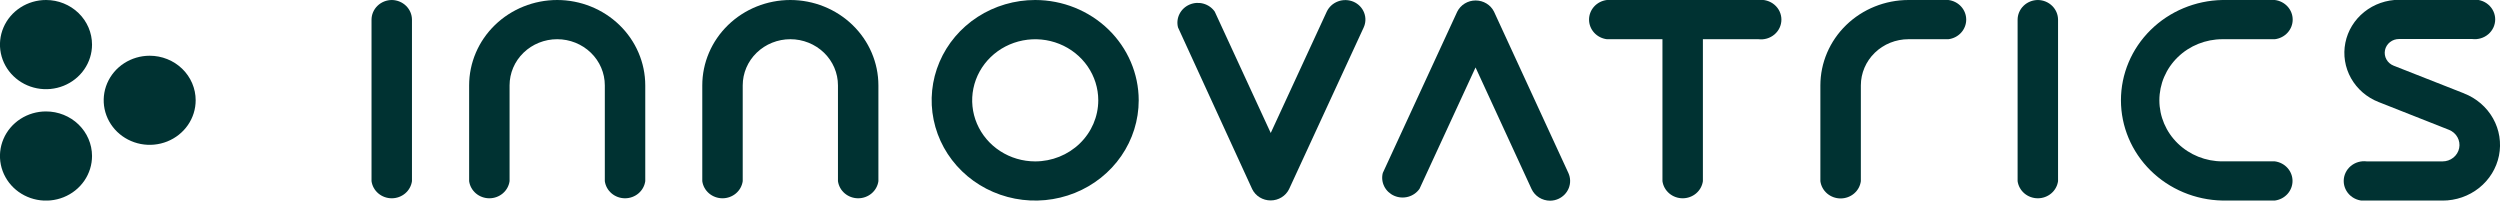
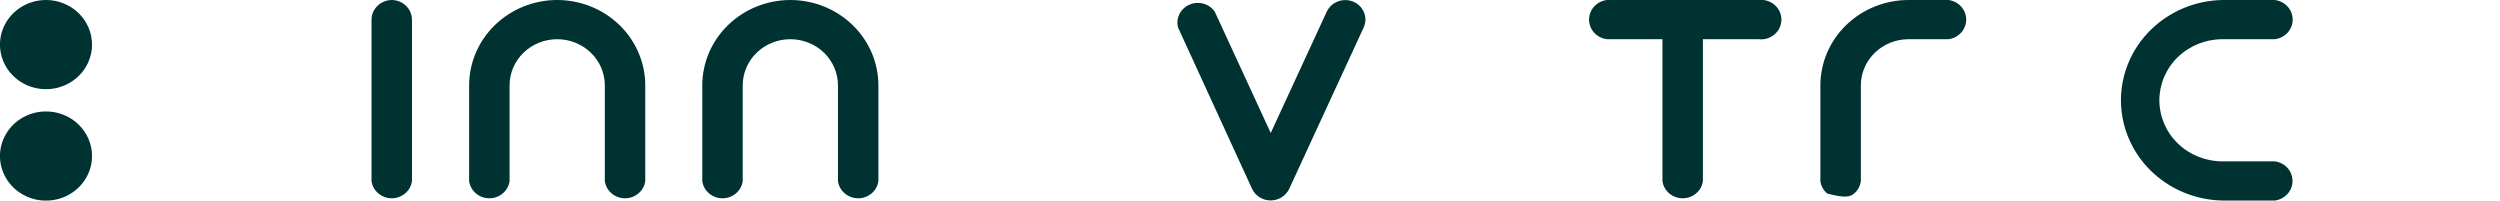
<svg xmlns="http://www.w3.org/2000/svg" width="374" height="30" viewBox="0 0 374 30" fill="none">
  <g clip-path="url(#clip0_760_13801)">
    <path d="M6.887 16.671C5.524 16.669 4.192 17.06 3.058 17.792C1.925 18.525 1.041 19.567 0.52 20.786C-0.002 22.005 -0.139 23.347 0.126 24.641C0.392 25.936 1.048 27.125 2.011 28.058C2.975 28.991 4.202 29.627 5.539 29.884C6.875 30.141 8.26 30.009 9.519 29.503C10.777 28.997 11.853 28.142 12.609 27.044C13.365 25.946 13.768 24.655 13.767 23.335C13.765 21.568 13.04 19.874 11.75 18.624C10.46 17.375 8.711 16.672 6.887 16.671Z" fill="#003232" />
    <path d="M58.633 0C57.823 0 57.047 0.312 56.474 0.866C55.902 1.421 55.58 2.173 55.58 2.957V27.102C55.679 27.811 56.04 28.462 56.596 28.933C57.153 29.404 57.866 29.663 58.605 29.663C59.344 29.663 60.058 29.404 60.614 28.933C61.17 28.462 61.531 27.811 61.63 27.102V2.933C61.624 2.162 61.307 1.424 60.747 0.876C60.187 0.328 59.428 0.014 58.633 0Z" fill="#003232" />
-     <path d="M304.886 0C304.077 0 303.3 0.312 302.728 0.866C302.156 1.421 301.834 2.173 301.834 2.957V27.102C301.933 27.811 302.294 28.462 302.85 28.933C303.406 29.404 304.12 29.663 304.859 29.663C305.598 29.663 306.311 29.404 306.868 28.933C307.424 28.462 307.785 27.811 307.884 27.102V2.933C307.878 2.162 307.561 1.424 307.001 0.876C306.441 0.328 305.682 0.014 304.886 0Z" fill="#003232" />
    <path d="M83.356 0C79.862 0.005 76.513 1.352 74.043 3.745C71.574 6.139 70.185 9.383 70.182 12.768V27.102C70.281 27.811 70.642 28.462 71.198 28.933C71.754 29.404 72.468 29.663 73.207 29.663C73.945 29.663 74.659 29.404 75.215 28.933C75.772 28.462 76.133 27.811 76.232 27.102V12.768C76.232 10.937 76.982 9.182 78.318 7.888C79.654 6.593 81.466 5.866 83.356 5.866C85.246 5.866 87.058 6.593 88.394 7.888C89.73 9.182 90.481 10.937 90.481 12.768V27.102C90.579 27.811 90.941 28.462 91.497 28.933C92.053 29.404 92.767 29.663 93.505 29.663C94.244 29.663 94.958 29.404 95.514 28.933C96.07 28.462 96.432 27.811 96.531 27.102V12.768C96.527 9.383 95.138 6.139 92.669 3.745C90.199 1.352 86.85 0.005 83.356 0Z" fill="#003232" />
-     <path d="M154.863 0C151.8 0 148.805 0.88 146.258 2.528C143.711 4.177 141.726 6.52 140.554 9.262C139.382 12.003 139.075 15.02 139.673 17.93C140.27 20.84 141.745 23.513 143.911 25.612C146.077 27.71 148.837 29.139 151.842 29.718C154.846 30.297 157.96 29.999 160.79 28.864C163.62 27.728 166.039 25.805 167.741 23.338C169.443 20.871 170.351 17.97 170.351 15.003C170.347 11.025 168.713 7.212 165.81 4.399C162.906 1.587 158.969 0.005 154.863 0ZM154.863 24.145C152.998 24.144 151.175 23.608 149.625 22.603C148.074 21.598 146.866 20.171 146.153 18.501C145.44 16.832 145.255 14.995 145.619 13.223C145.984 11.451 146.883 9.823 148.202 8.546C149.521 7.269 151.202 6.399 153.031 6.047C154.861 5.695 156.757 5.877 158.48 6.568C160.203 7.26 161.676 8.431 162.712 9.933C163.748 11.436 164.301 13.202 164.301 15.009C164.298 17.432 163.303 19.755 161.533 21.468C159.764 23.181 157.365 24.144 154.863 24.145Z" fill="#003232" />
    <path d="M202.482 0.26C201.749 -0.051 200.919 -0.07 200.171 0.207C199.423 0.483 198.817 1.033 198.484 1.739L190.102 19.894L181.726 1.739C181.325 1.162 180.727 0.74 180.037 0.548C179.347 0.356 178.609 0.405 177.953 0.687C177.297 0.97 176.765 1.467 176.45 2.092C176.135 2.717 176.058 3.429 176.231 4.104L187.324 28.285C187.57 28.793 187.961 29.223 188.45 29.523C188.939 29.824 189.507 29.984 190.086 29.984C190.666 29.984 191.233 29.824 191.722 29.523C192.212 29.223 192.602 28.793 192.849 28.285L203.99 4.146C204.157 3.795 204.249 3.416 204.264 3.03C204.278 2.644 204.213 2.26 204.072 1.898C203.932 1.537 203.72 1.206 203.447 0.925C203.174 0.644 202.846 0.418 202.482 0.26Z" fill="#003232" />
-     <path d="M223.502 1.739C223.252 1.239 222.862 0.817 222.376 0.522C221.89 0.227 221.328 0.071 220.755 0.071C220.181 0.071 219.619 0.227 219.133 0.522C218.648 0.817 218.257 1.239 218.007 1.739L206.866 25.878C206.692 26.553 206.77 27.265 207.085 27.89C207.4 28.515 207.932 29.012 208.588 29.295C209.244 29.577 209.982 29.627 210.672 29.434C211.362 29.242 211.96 28.82 212.36 28.244L220.742 10.089L229.124 28.285C229.365 28.801 229.754 29.239 230.244 29.547C230.734 29.855 231.306 30.021 231.89 30.024C232.311 30.021 232.728 29.933 233.111 29.763C233.837 29.441 234.404 28.855 234.69 28.132C234.975 27.408 234.956 26.606 234.637 25.896L223.502 1.739Z" fill="#003232" />
    <path d="M118.235 0C114.741 0.005 111.392 1.352 108.922 3.745C106.453 6.139 105.064 9.383 105.061 12.768V27.102C105.159 27.811 105.52 28.462 106.077 28.933C106.633 29.404 107.347 29.663 108.086 29.663C108.824 29.663 109.538 29.404 110.094 28.933C110.651 28.462 111.012 27.811 111.111 27.102V12.768C111.111 10.937 111.861 9.182 113.197 7.888C114.533 6.593 116.345 5.866 118.235 5.866C120.124 5.866 121.937 6.593 123.273 7.888C124.609 9.182 125.359 10.937 125.359 12.768V27.102C125.458 27.811 125.819 28.462 126.376 28.933C126.932 29.404 127.646 29.663 128.384 29.663C129.123 29.663 129.837 29.404 130.393 28.933C130.949 28.462 131.31 27.811 131.409 27.102V12.768C131.406 9.383 130.017 6.139 127.547 3.745C125.078 1.352 121.729 0.005 118.235 0Z" fill="#003232" />
    <path d="M332.474 5.866H340.319C341.055 5.776 341.733 5.428 342.224 4.888C342.715 4.348 342.986 3.653 342.986 2.933C342.986 2.214 342.715 1.519 342.224 0.979C341.733 0.439 341.055 0.091 340.319 0H332.474C328.42 0.078 324.56 1.693 321.721 4.497C318.883 7.302 317.293 11.072 317.293 15C317.293 18.927 318.883 22.698 321.721 25.503C324.56 28.307 328.42 29.922 332.474 30H340.319C341.051 29.904 341.722 29.555 342.208 29.016C342.694 28.477 342.962 27.785 342.962 27.07C342.962 26.354 342.694 25.663 342.208 25.124C341.722 24.585 341.051 24.235 340.319 24.14H332.474C329.972 24.14 327.573 23.177 325.804 21.463C324.035 19.75 323.042 17.426 323.042 15.003C323.042 12.58 324.035 10.256 325.804 8.542C327.573 6.829 329.972 5.866 332.474 5.866Z" fill="#003232" />
    <path d="M263.062 -2.58274e-05H240.388C239.651 0.091 238.974 0.439 238.483 0.979C237.992 1.519 237.721 2.214 237.721 2.933C237.721 3.653 237.992 4.348 238.483 4.888C238.974 5.427 239.651 5.775 240.388 5.866H248.703V27.102C248.802 27.811 249.163 28.462 249.719 28.933C250.275 29.404 250.989 29.663 251.728 29.663C252.467 29.663 253.18 29.404 253.736 28.933C254.293 28.462 254.654 27.811 254.753 27.102V5.866H263.062C263.491 5.919 263.928 5.883 264.342 5.76C264.757 5.637 265.139 5.429 265.464 5.152C265.79 4.874 266.05 4.533 266.229 4.151C266.407 3.768 266.499 3.353 266.499 2.933C266.499 2.513 266.407 2.098 266.229 1.716C266.05 1.333 265.79 0.992 265.464 0.714C265.139 0.437 264.757 0.23 264.342 0.106C263.928 -0.017 263.491 -0.053 263.062 -2.58274e-05Z" fill="#003232" />
-     <path d="M291.485 0H285.509C282.014 0.005 278.665 1.351 276.194 3.745C273.723 6.138 272.333 9.383 272.328 12.768V27.102C272.422 27.816 272.781 28.472 273.339 28.948C273.896 29.424 274.613 29.686 275.356 29.686C276.099 29.686 276.816 29.424 277.374 28.948C277.931 28.472 278.29 27.816 278.384 27.102V12.768C278.386 10.938 279.137 9.183 280.473 7.889C281.808 6.596 283.62 5.868 285.509 5.866H291.479C292.216 5.776 292.894 5.428 293.385 4.888C293.876 4.348 294.146 3.653 294.146 2.933C294.146 2.214 293.876 1.519 293.385 0.979C292.894 0.439 292.216 0.091 291.479 0H291.485Z" fill="#003232" />
-     <path d="M368.616 13.968L358.097 9.829C357.635 9.65 357.252 9.32 357.014 8.897C356.776 8.473 356.698 7.982 356.793 7.509C356.889 7.036 357.152 6.61 357.537 6.305C357.922 5.999 358.405 5.834 358.903 5.837H369.843C370.273 5.89 370.71 5.853 371.124 5.73C371.538 5.607 371.921 5.4 372.246 5.122C372.571 4.845 372.832 4.504 373.01 4.121C373.189 3.738 373.281 3.323 373.281 2.904C373.281 2.484 373.189 2.069 373.01 1.686C372.832 1.304 372.571 0.962 372.246 0.685C371.921 0.407 371.538 0.2 371.124 0.077C370.71 -0.046 370.273 -0.083 369.843 -0.03H358.903C357.001 -0.028 355.159 0.614 353.692 1.787C352.225 2.961 351.226 4.592 350.865 6.401C350.504 8.21 350.804 10.084 351.714 11.702C352.623 13.32 354.086 14.581 355.851 15.269L366.351 19.415C366.897 19.627 367.349 20.017 367.631 20.518C367.912 21.019 368.005 21.599 367.893 22.158C367.781 22.718 367.471 23.222 367.017 23.585C366.563 23.947 365.993 24.146 365.405 24.145H354.08C353.649 24.089 353.21 24.123 352.793 24.244C352.376 24.365 351.991 24.572 351.663 24.849C351.335 25.127 351.072 25.469 350.892 25.853C350.712 26.237 350.619 26.654 350.619 27.076C350.619 27.497 350.712 27.914 350.892 28.298C351.072 28.682 351.335 29.024 351.663 29.302C351.991 29.58 352.376 29.786 352.793 29.907C353.21 30.029 353.649 30.062 354.08 30.006H365.405C367.4 30.01 369.335 29.34 370.876 28.111C372.417 26.883 373.468 25.173 373.848 23.275C374.228 21.377 373.914 19.411 372.959 17.713C372.004 16.016 370.468 14.693 368.616 13.974V13.968Z" fill="#003232" />
-     <path d="M22.386 8.338C21.025 8.339 19.696 8.731 18.565 9.464C17.434 10.197 16.553 11.239 16.034 12.457C15.514 13.674 15.379 15.014 15.645 16.307C15.911 17.599 16.567 18.786 17.529 19.718C18.491 20.649 19.718 21.283 21.052 21.54C22.386 21.797 23.77 21.664 25.026 21.16C26.283 20.655 27.357 19.801 28.113 18.705C28.869 17.609 29.272 16.321 29.272 15.003C29.272 14.127 29.094 13.26 28.748 12.451C28.402 11.642 27.894 10.907 27.255 10.288C26.615 9.669 25.856 9.178 25.021 8.844C24.185 8.509 23.29 8.337 22.386 8.338Z" fill="#003232" />
+     <path d="M291.485 0H285.509C282.014 0.005 278.665 1.351 276.194 3.745C273.723 6.138 272.333 9.383 272.328 12.768V27.102C272.422 27.816 272.781 28.472 273.339 28.948C276.099 29.686 276.816 29.424 277.374 28.948C277.931 28.472 278.29 27.816 278.384 27.102V12.768C278.386 10.938 279.137 9.183 280.473 7.889C281.808 6.596 283.62 5.868 285.509 5.866H291.479C292.216 5.776 292.894 5.428 293.385 4.888C293.876 4.348 294.146 3.653 294.146 2.933C294.146 2.214 293.876 1.519 293.385 0.979C292.894 0.439 292.216 0.091 291.479 0H291.485Z" fill="#003232" />
    <path d="M6.887 2.62255e-06C5.524 -0.001 4.192 0.389 3.059 1.121C1.926 1.854 1.042 2.895 0.52 4.114C-0.002 5.333 -0.139 6.674 0.126 7.968C0.391 9.263 1.046 10.452 2.009 11.385C2.972 12.319 4.199 12.955 5.535 13.213C6.871 13.47 8.256 13.339 9.514 12.834C10.773 12.329 11.849 11.474 12.606 10.377C13.363 9.28 13.767 7.99 13.767 6.671C13.767 4.902 13.042 3.207 11.752 1.956C10.462 0.705 8.712 0.002 6.887 2.62255e-06Z" fill="#003232" />
  </g>
  <defs>
    <clipPath id="clip0_760_13801">
      <rect width="374" height="30" fill="white" />
    </clipPath>
  </defs>
</svg>